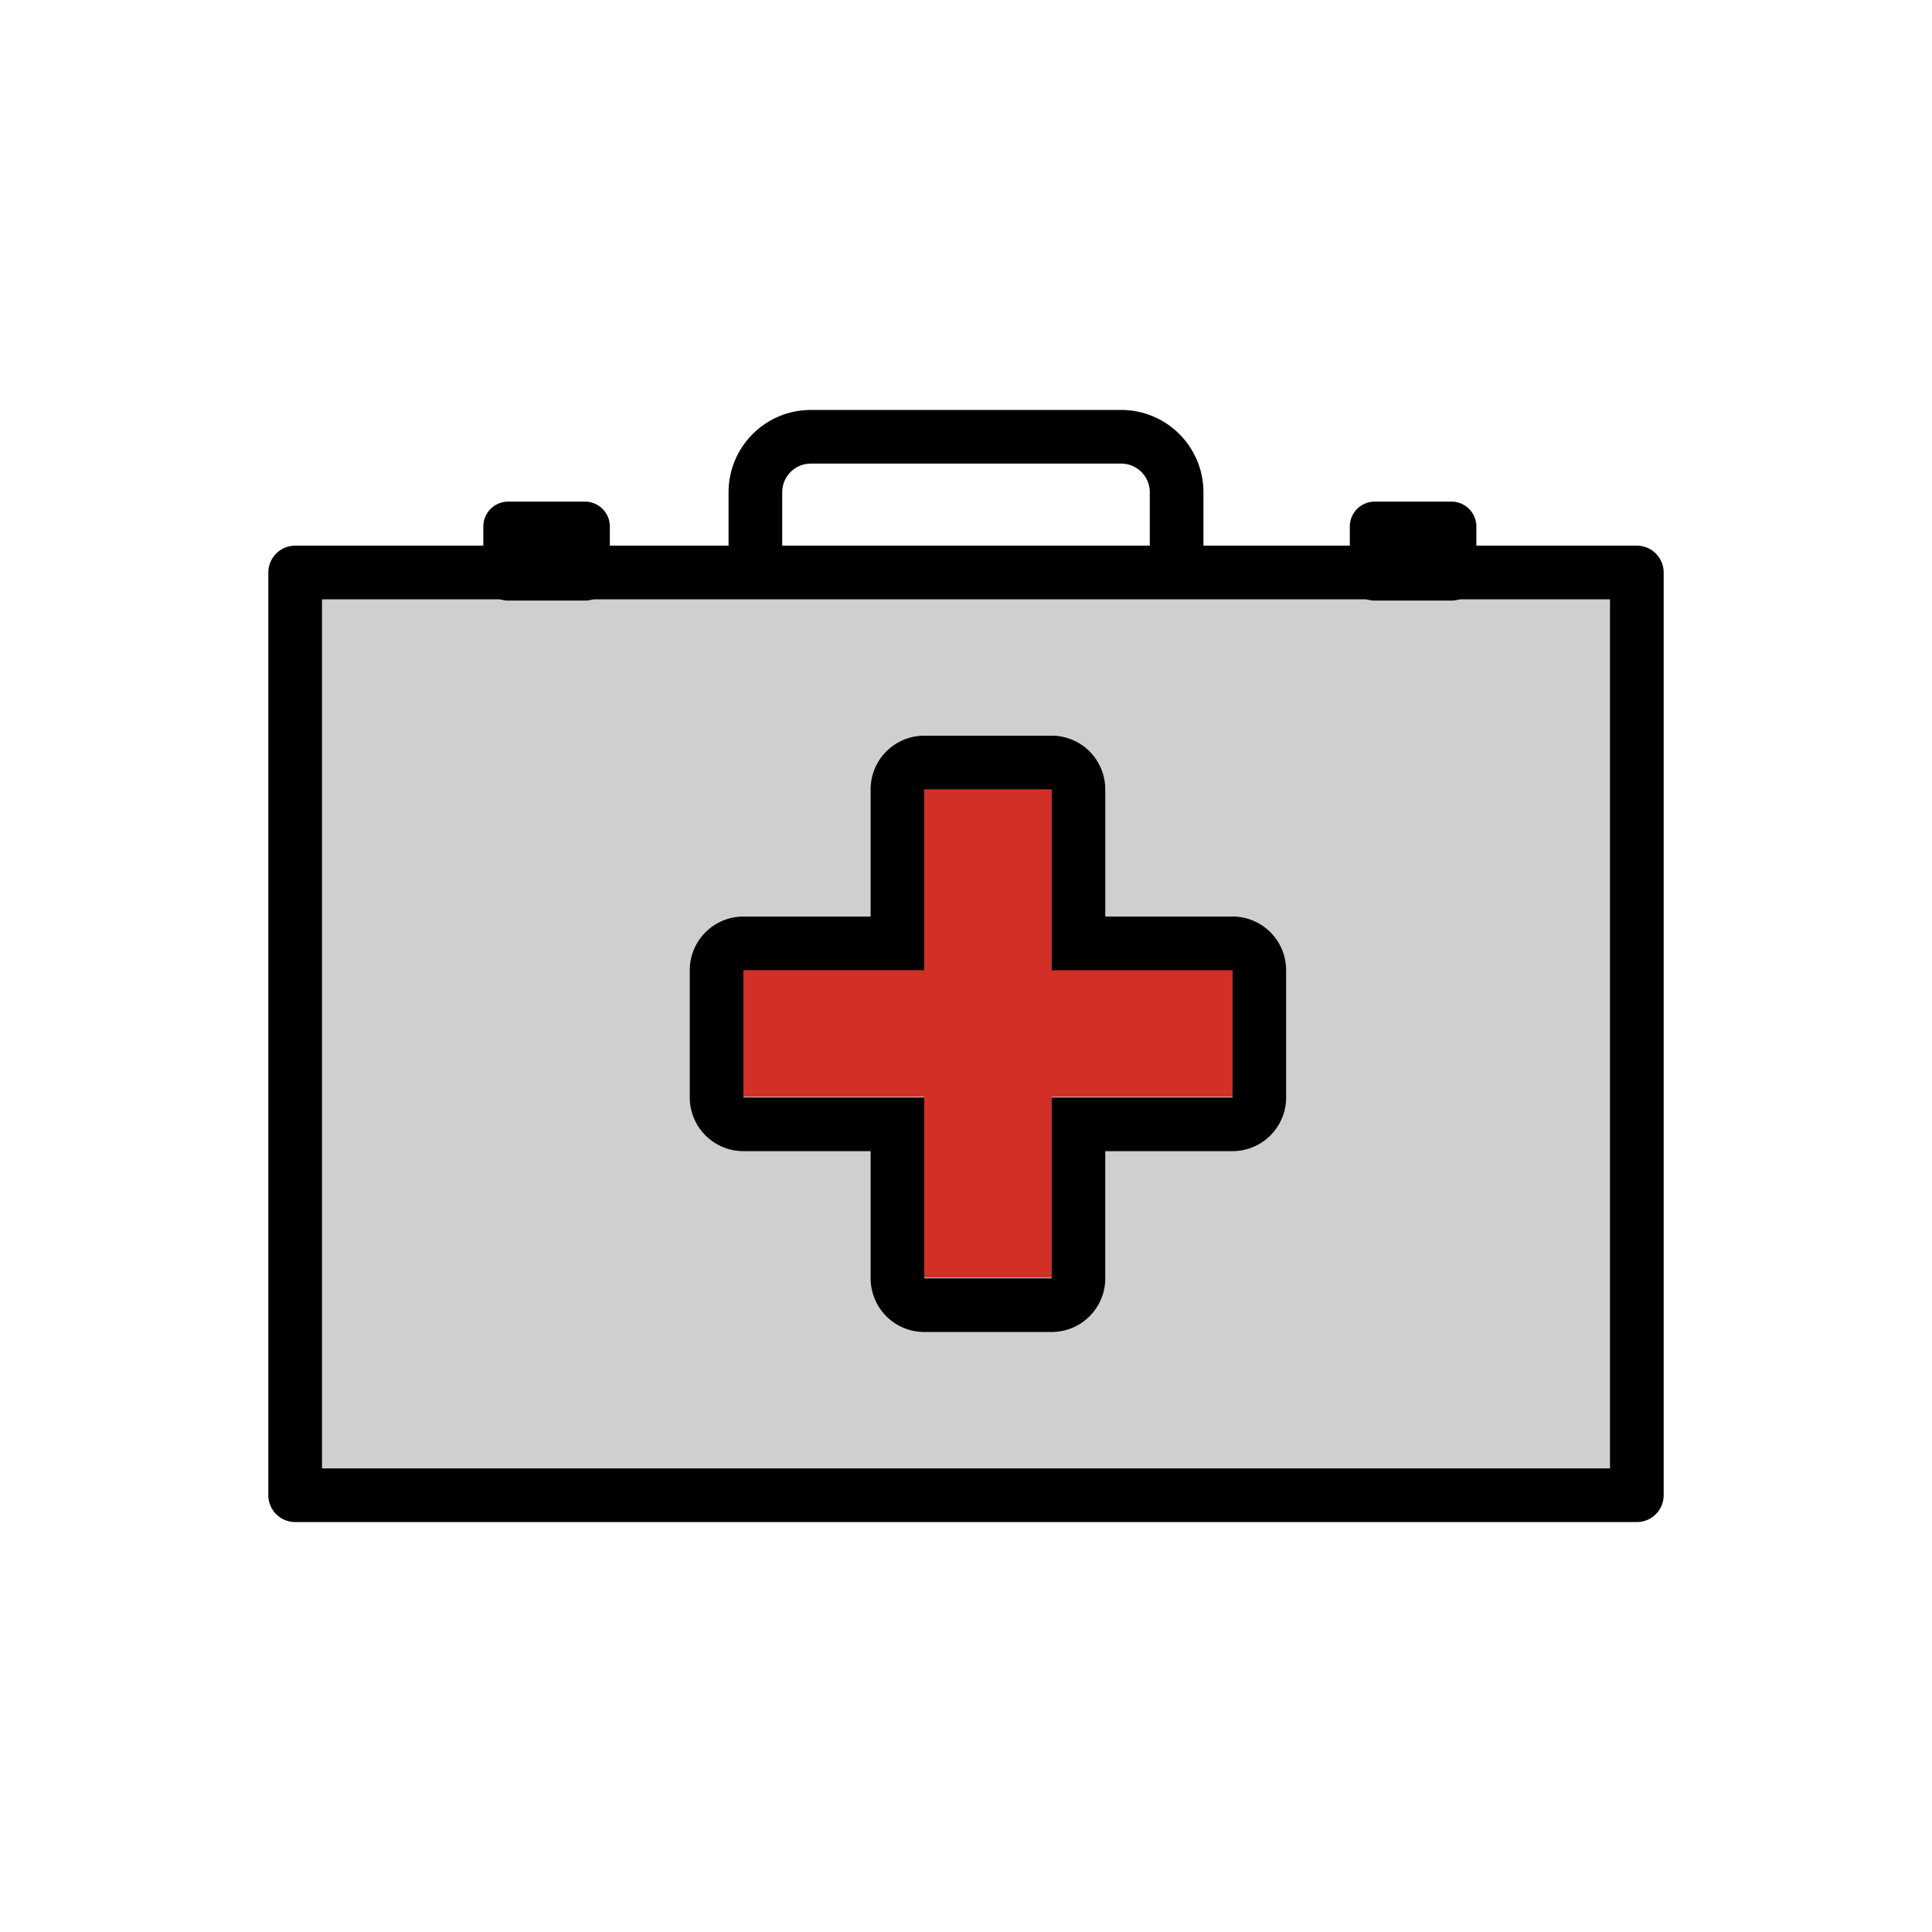
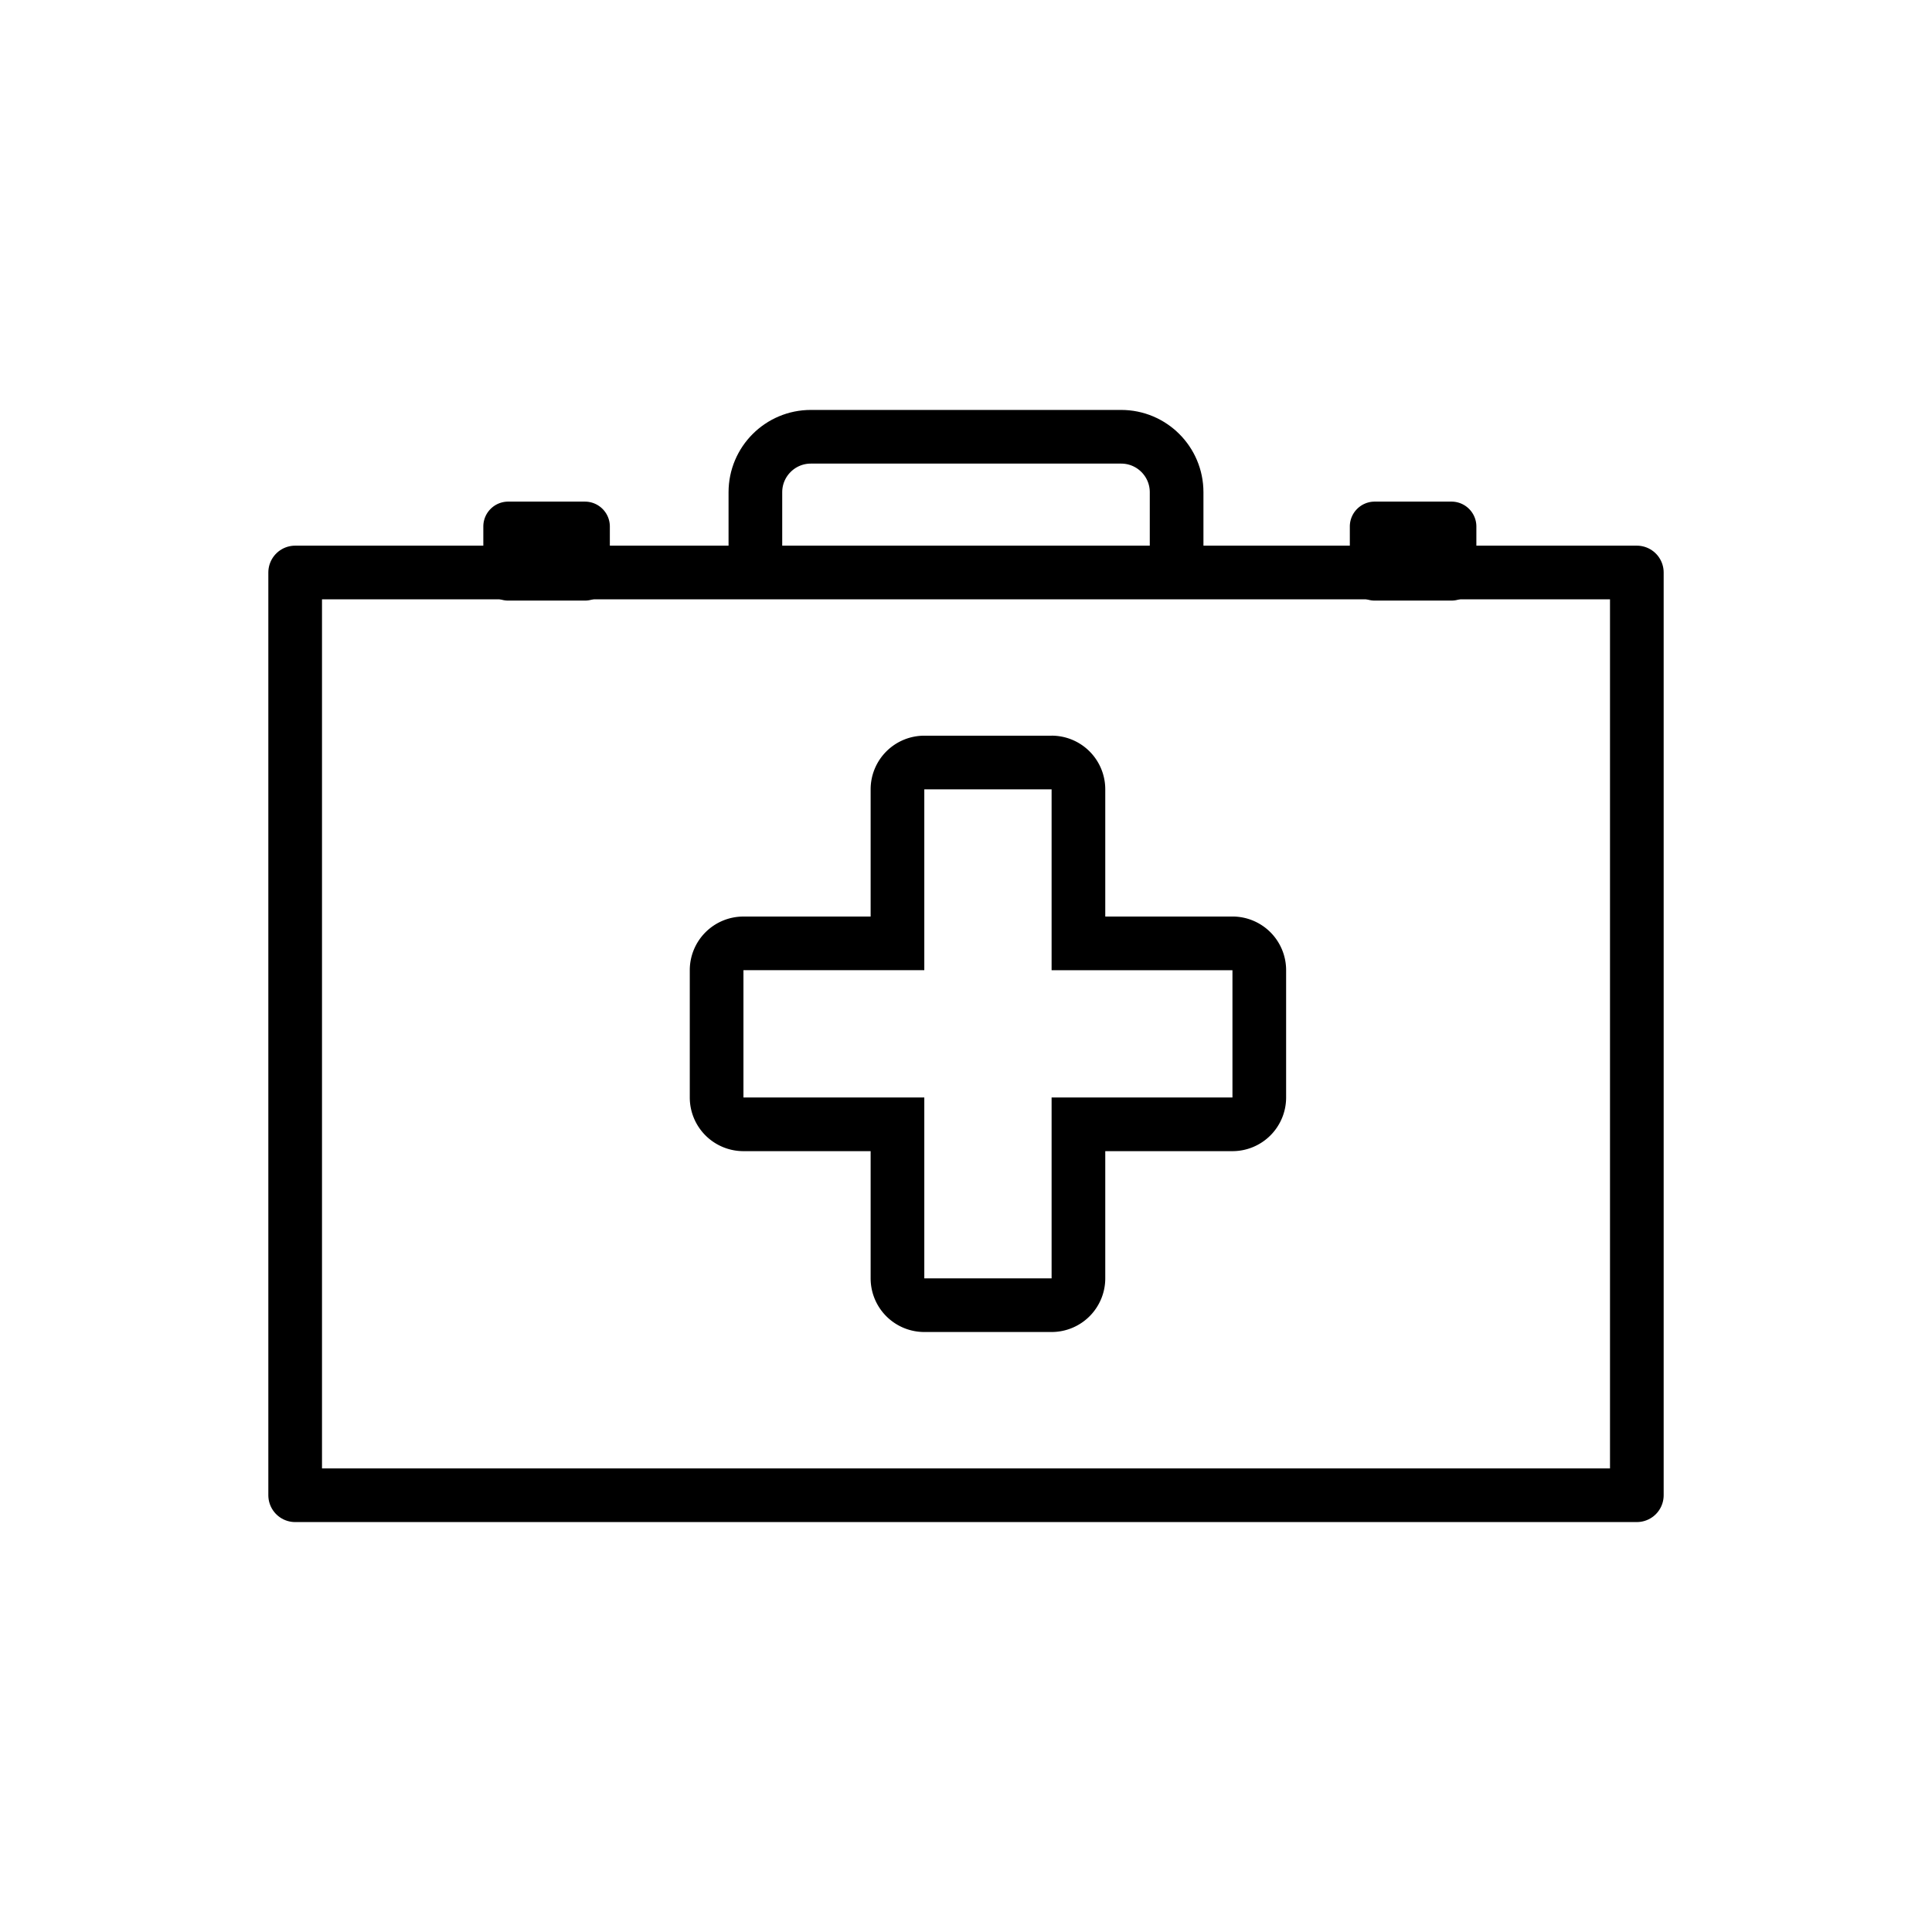
<svg xmlns="http://www.w3.org/2000/svg" width="800" height="800" viewBox="0 0 72 72">
-   <path fill="#D0CFCE" d="M11 21.306h50v34.388H11z" />
-   <path fill="#D22F27" d="M27.706 40.872h6.74v6.74h4.744v-6.74h6.74v-4.744h-6.74v-6.74h-4.744v6.74h-6.74z" />
  <path fill="none" d="M27.706 40.901h6.74v6.74h4.744v-6.74h6.74v-4.744h-6.74v-6.74h-4.744v6.74h-6.74zM18.94 18.694h2.858c.513 0 .929.415.929.928v1.831a.928.928 0 0 1-.929.929H18.94a.928.928 0 0 1-.928-.929v-1.831c0-.513.415-.928.928-.928m32.292 0h2.86c.512 0 .928.415.928.928v1.831a.928.928 0 0 1-.929.929h-2.859a.928.928 0 0 1-.928-.929v-1.831c0-.513.416-.928.928-.928" />
  <path fill="none" stroke="#000" stroke-linecap="round" stroke-linejoin="round" stroke-width="2" d="M11 21.335h50v34.388H11zm17.151 0v-2.991c0-1.141.926-2.067 2.067-2.067h11.564c1.141 0 2.067.925 2.067 2.067v2.991" />
  <path d="M39.19 29.417v6.74h6.74V40.9h-6.74v6.74h-4.744V40.9h-6.74v-4.744h6.74v-6.74zm0-2h-4.744a2 2 0 0 0-2 2v4.74h-4.74a2 2 0 0 0-2 2V40.9a2 2 0 0 0 2 2h4.74v4.74a2 2 0 0 0 2 2h4.744a2 2 0 0 0 2-2V42.9h4.74a2 2 0 0 0 2-2v-4.744a2 2 0 0 0-2-2h-4.74v-4.74a2 2 0 0 0-2-2m-20.25-8.722h2.858c.513 0 .929.415.929.928v1.831a.928.928 0 0 1-.929.929H18.94a.928.928 0 0 1-.928-.929v-1.831c0-.513.415-.928.928-.928m32.292 0h2.86c.512 0 .928.415.928.928v1.831a.928.928 0 0 1-.929.929h-2.859a.928.928 0 0 1-.928-.929v-1.831c0-.513.416-.928.928-.928" />
</svg>